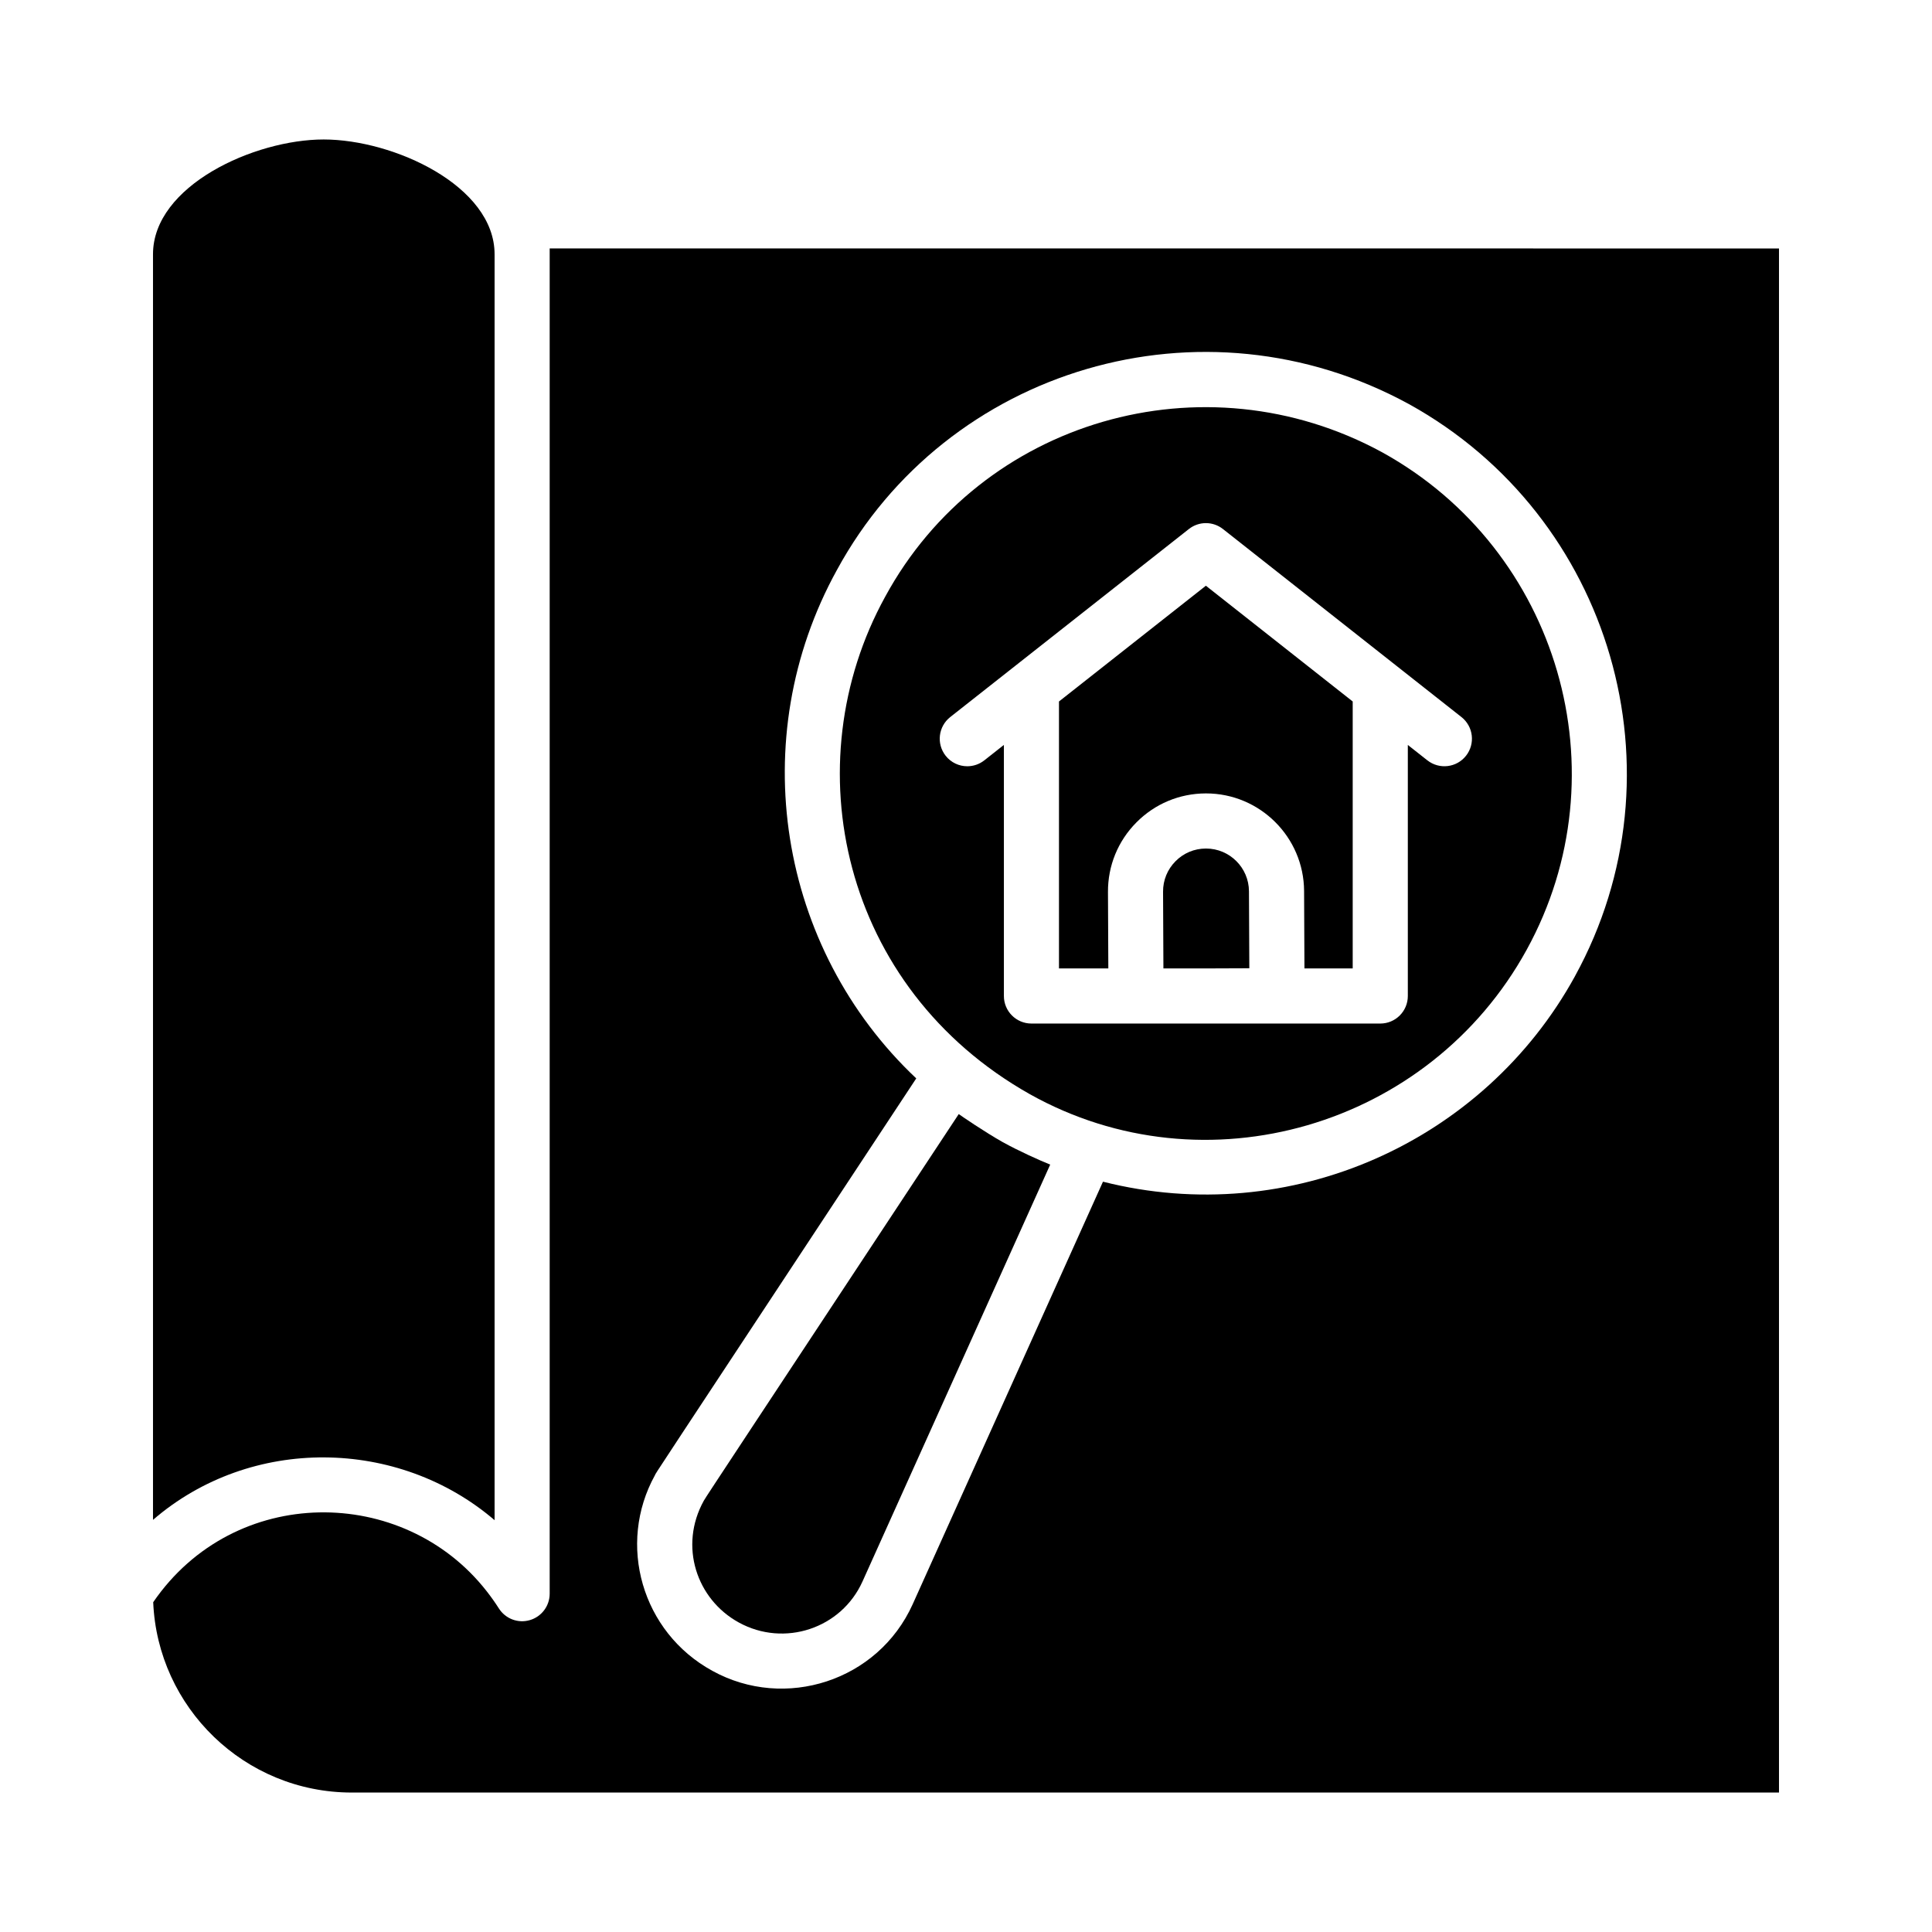
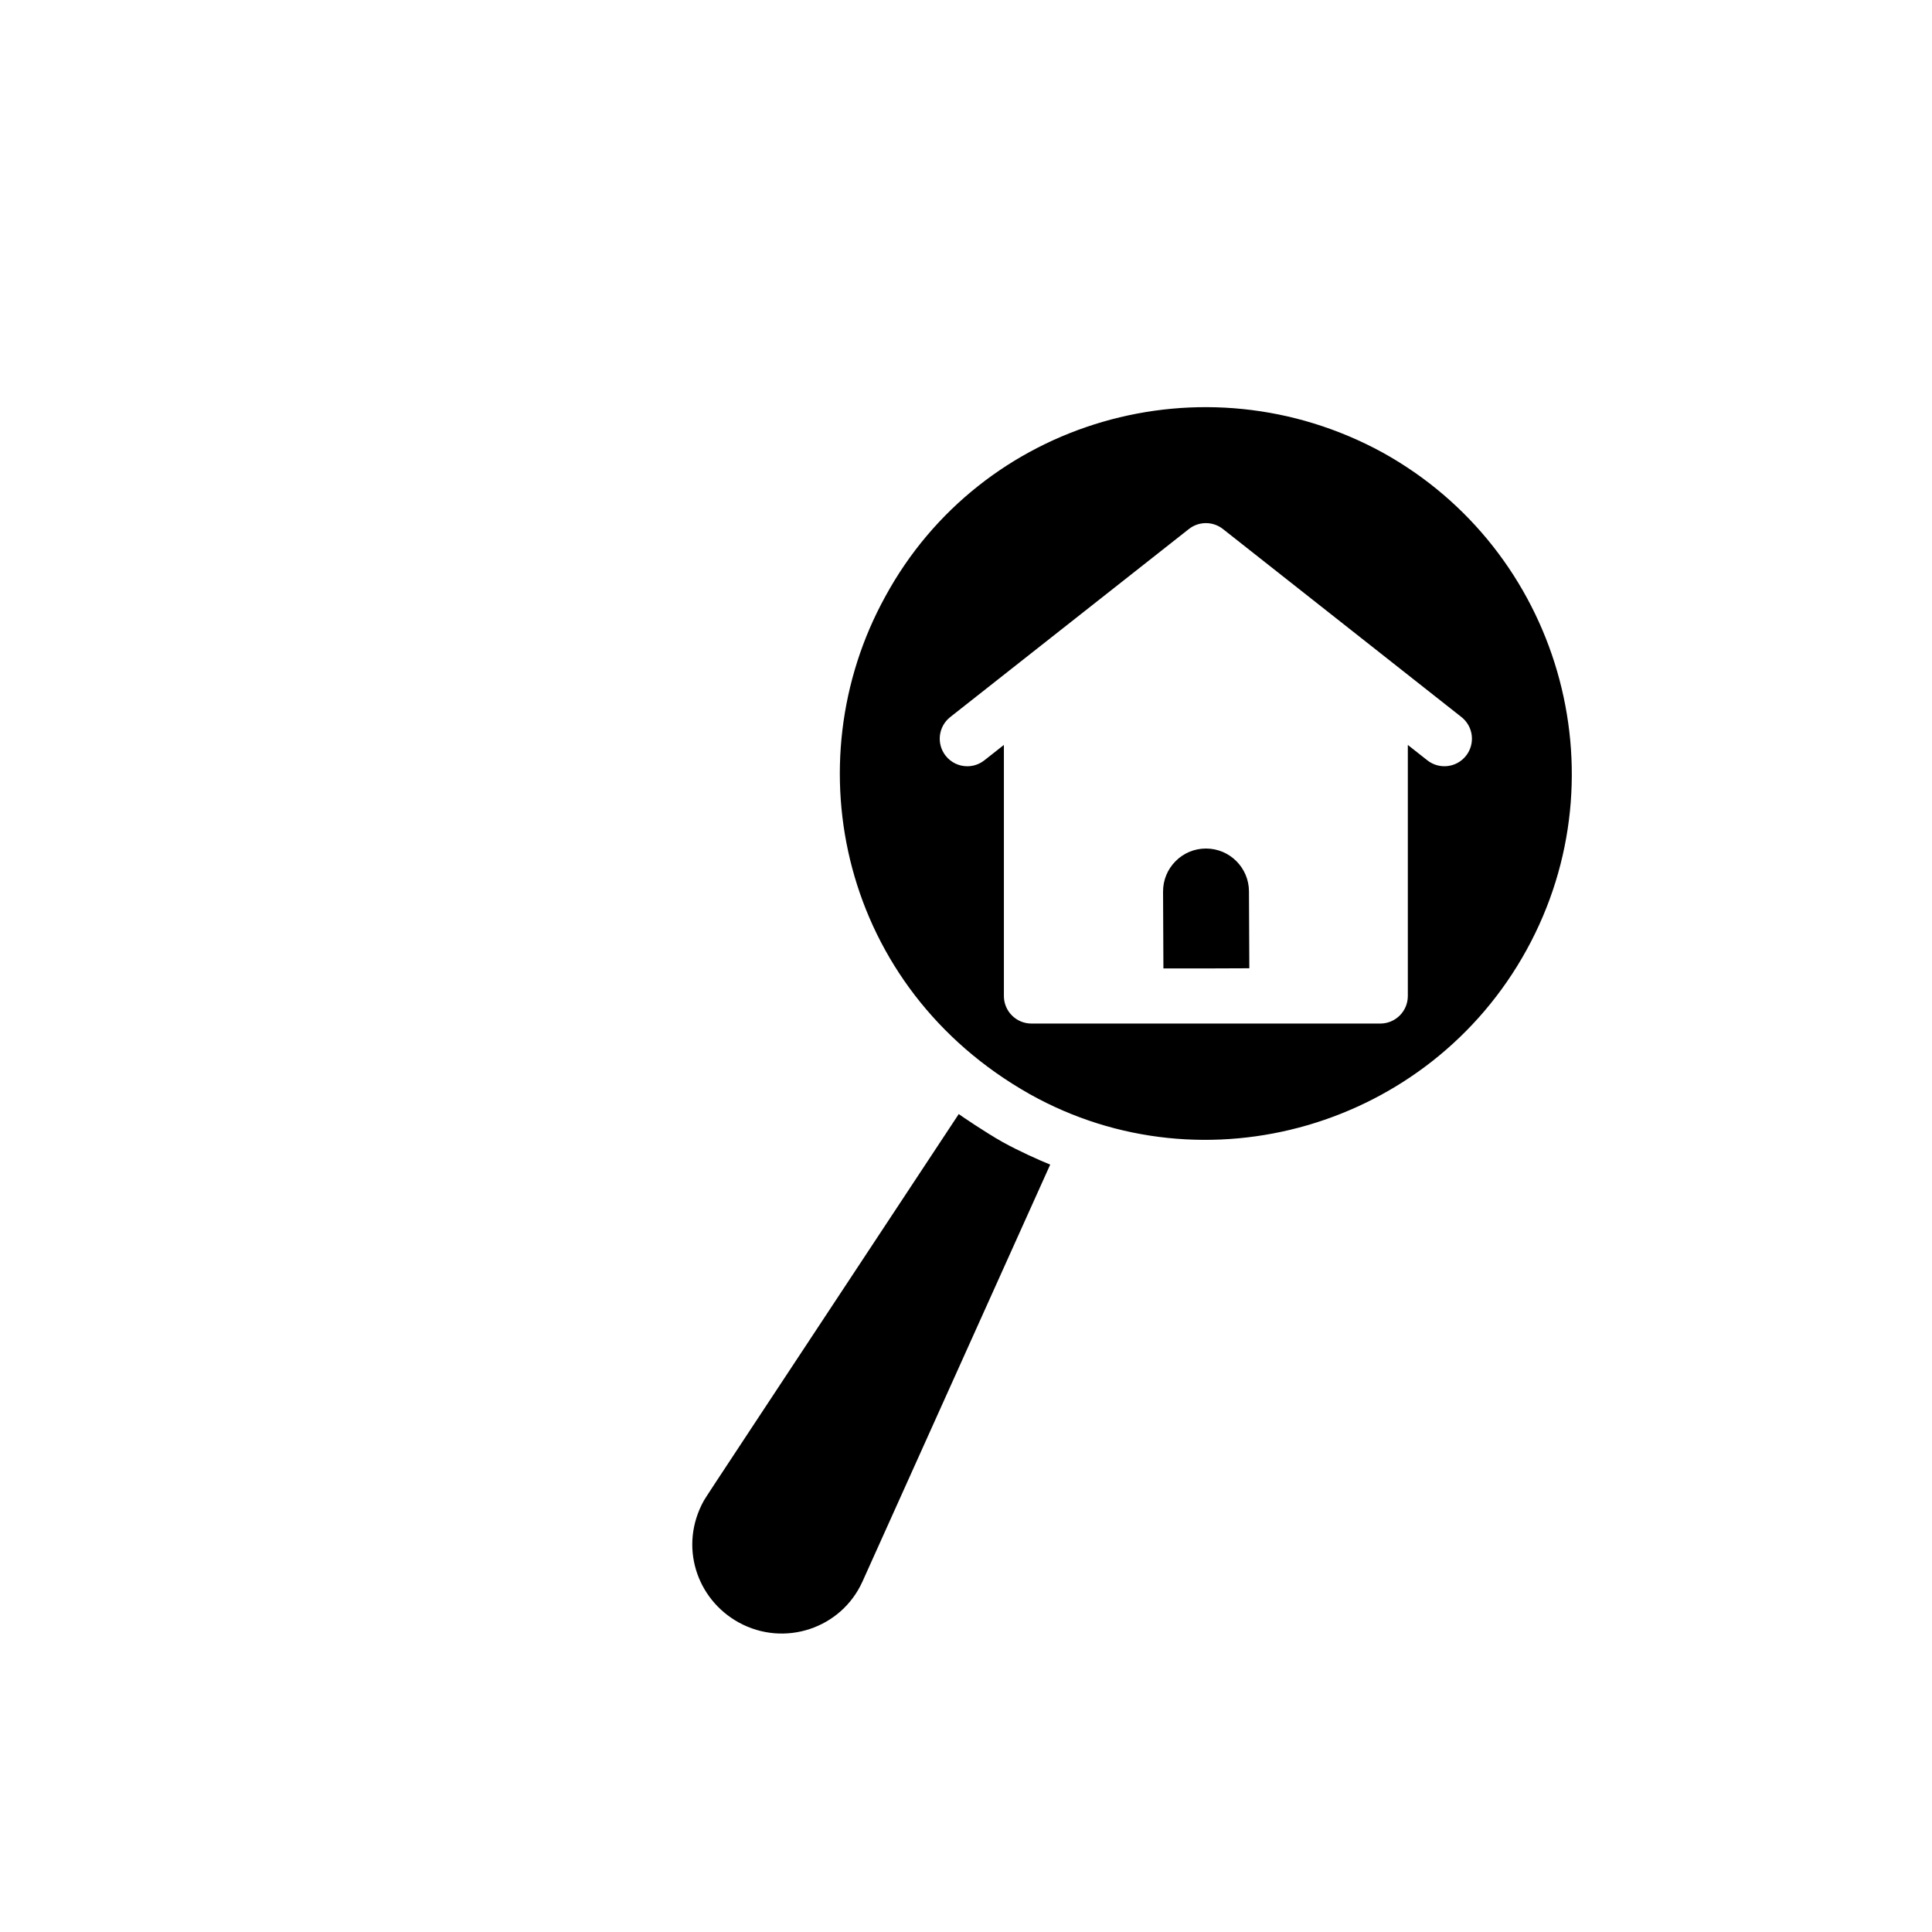
<svg xmlns="http://www.w3.org/2000/svg" fill="#000000" width="800px" height="800px" version="1.1" viewBox="144 144 512 512">
  <g>
-     <path d="m424.64 329.9v70.742h13.078l-0.094-20.266c-0.035-6.953 2.644-13.496 7.535-18.426 4.883-4.934 11.41-7.664 18.348-7.688h0.113c14.262 0 25.906 11.578 25.977 25.863l0.094 20.516h12.789v-70.742l-38.91-30.676z" />
-     <path d="m275.07 546.86v-335.48c0-18.117-26.742-30.418-45.301-30.418-18.355 0-45.223 12.23-45.223 30.418v335.4c25.949-22.41 65.047-21.758 90.523 0.082z" />
    <path d="m463.61 368.87h-0.051c-3.043 0.008-5.898 1.203-8.035 3.367-2.144 2.16-3.316 5.027-3.301 8.07l0.094 20.336h11.383l11.383-0.043-0.094-20.398c-0.027-6.262-5.133-11.332-11.379-11.332z" />
-     <path d="m289.67 209.84v356.5c0 3.246-2.141 6.098-5.254 7.008-3.125 0.918-6.453-0.348-8.199-3.082-1.02-1.598-2.109-3.129-3.258-4.594-22.059-28.211-66.855-28.418-88.359 2.926 1.164 27.883 24.18 50.445 52.641 50.445h378.21v-409.2zm271.73 192.84c-24.152 43.996-75.457 67.035-125.1 54.48l-50.43 111.98c-9.176 20.344-33.848 28.262-53.086 17.648-18.73-10.246-25.34-33.578-15.195-51.883 0.488-0.98-4.004 5.902 69.227-105.12-36.574-34.492-45.637-90.047-21.047-134.69 29.137-53.602 96.902-73.855 151.57-44.031 53.887 29.758 73.629 97.758 44.059 151.61z" />
    <path d="m409.74 446.68c-4.82-2.719-10.922-6.898-11.664-7.438-54.836 83.098-67.211 101.74-67.566 102.47-6.641 12.012-1.93 26.121 9.297 32.273 12.043 6.609 27.129 1.598 32.75-10.844l49.758-110.51c-2.606-1.031-8.488-3.668-12.574-5.957z" />
    <path d="m510.32 263.88c-47.297-25.773-106.3-8.566-131.73 38.242-24.438 44.371-11.613 103.69 38.312 131.84 46.402 25.992 105.88 8.746 131.7-38.297 25.711-46.809 8.535-105.93-38.277-131.78zm22.191 80.402c-2.488 3.164-7.074 3.715-10.254 1.211l-5.168-4.074v66.531c0 4.035-3.266 7.301-7.301 7.301h-92.445c-4.035 0-7.301-3.266-7.301-7.301v-66.539l-5.184 4.086c-1.34 1.055-2.938 1.57-4.512 1.57-2.16 0-4.301-0.957-5.738-2.781-2.496-3.172-1.953-7.758 1.211-10.254l63.238-49.828c2.652-2.098 6.391-2.098 9.043 0l63.203 49.828c3.16 2.492 3.703 7.086 1.207 10.25z" />
  </g>
</svg>